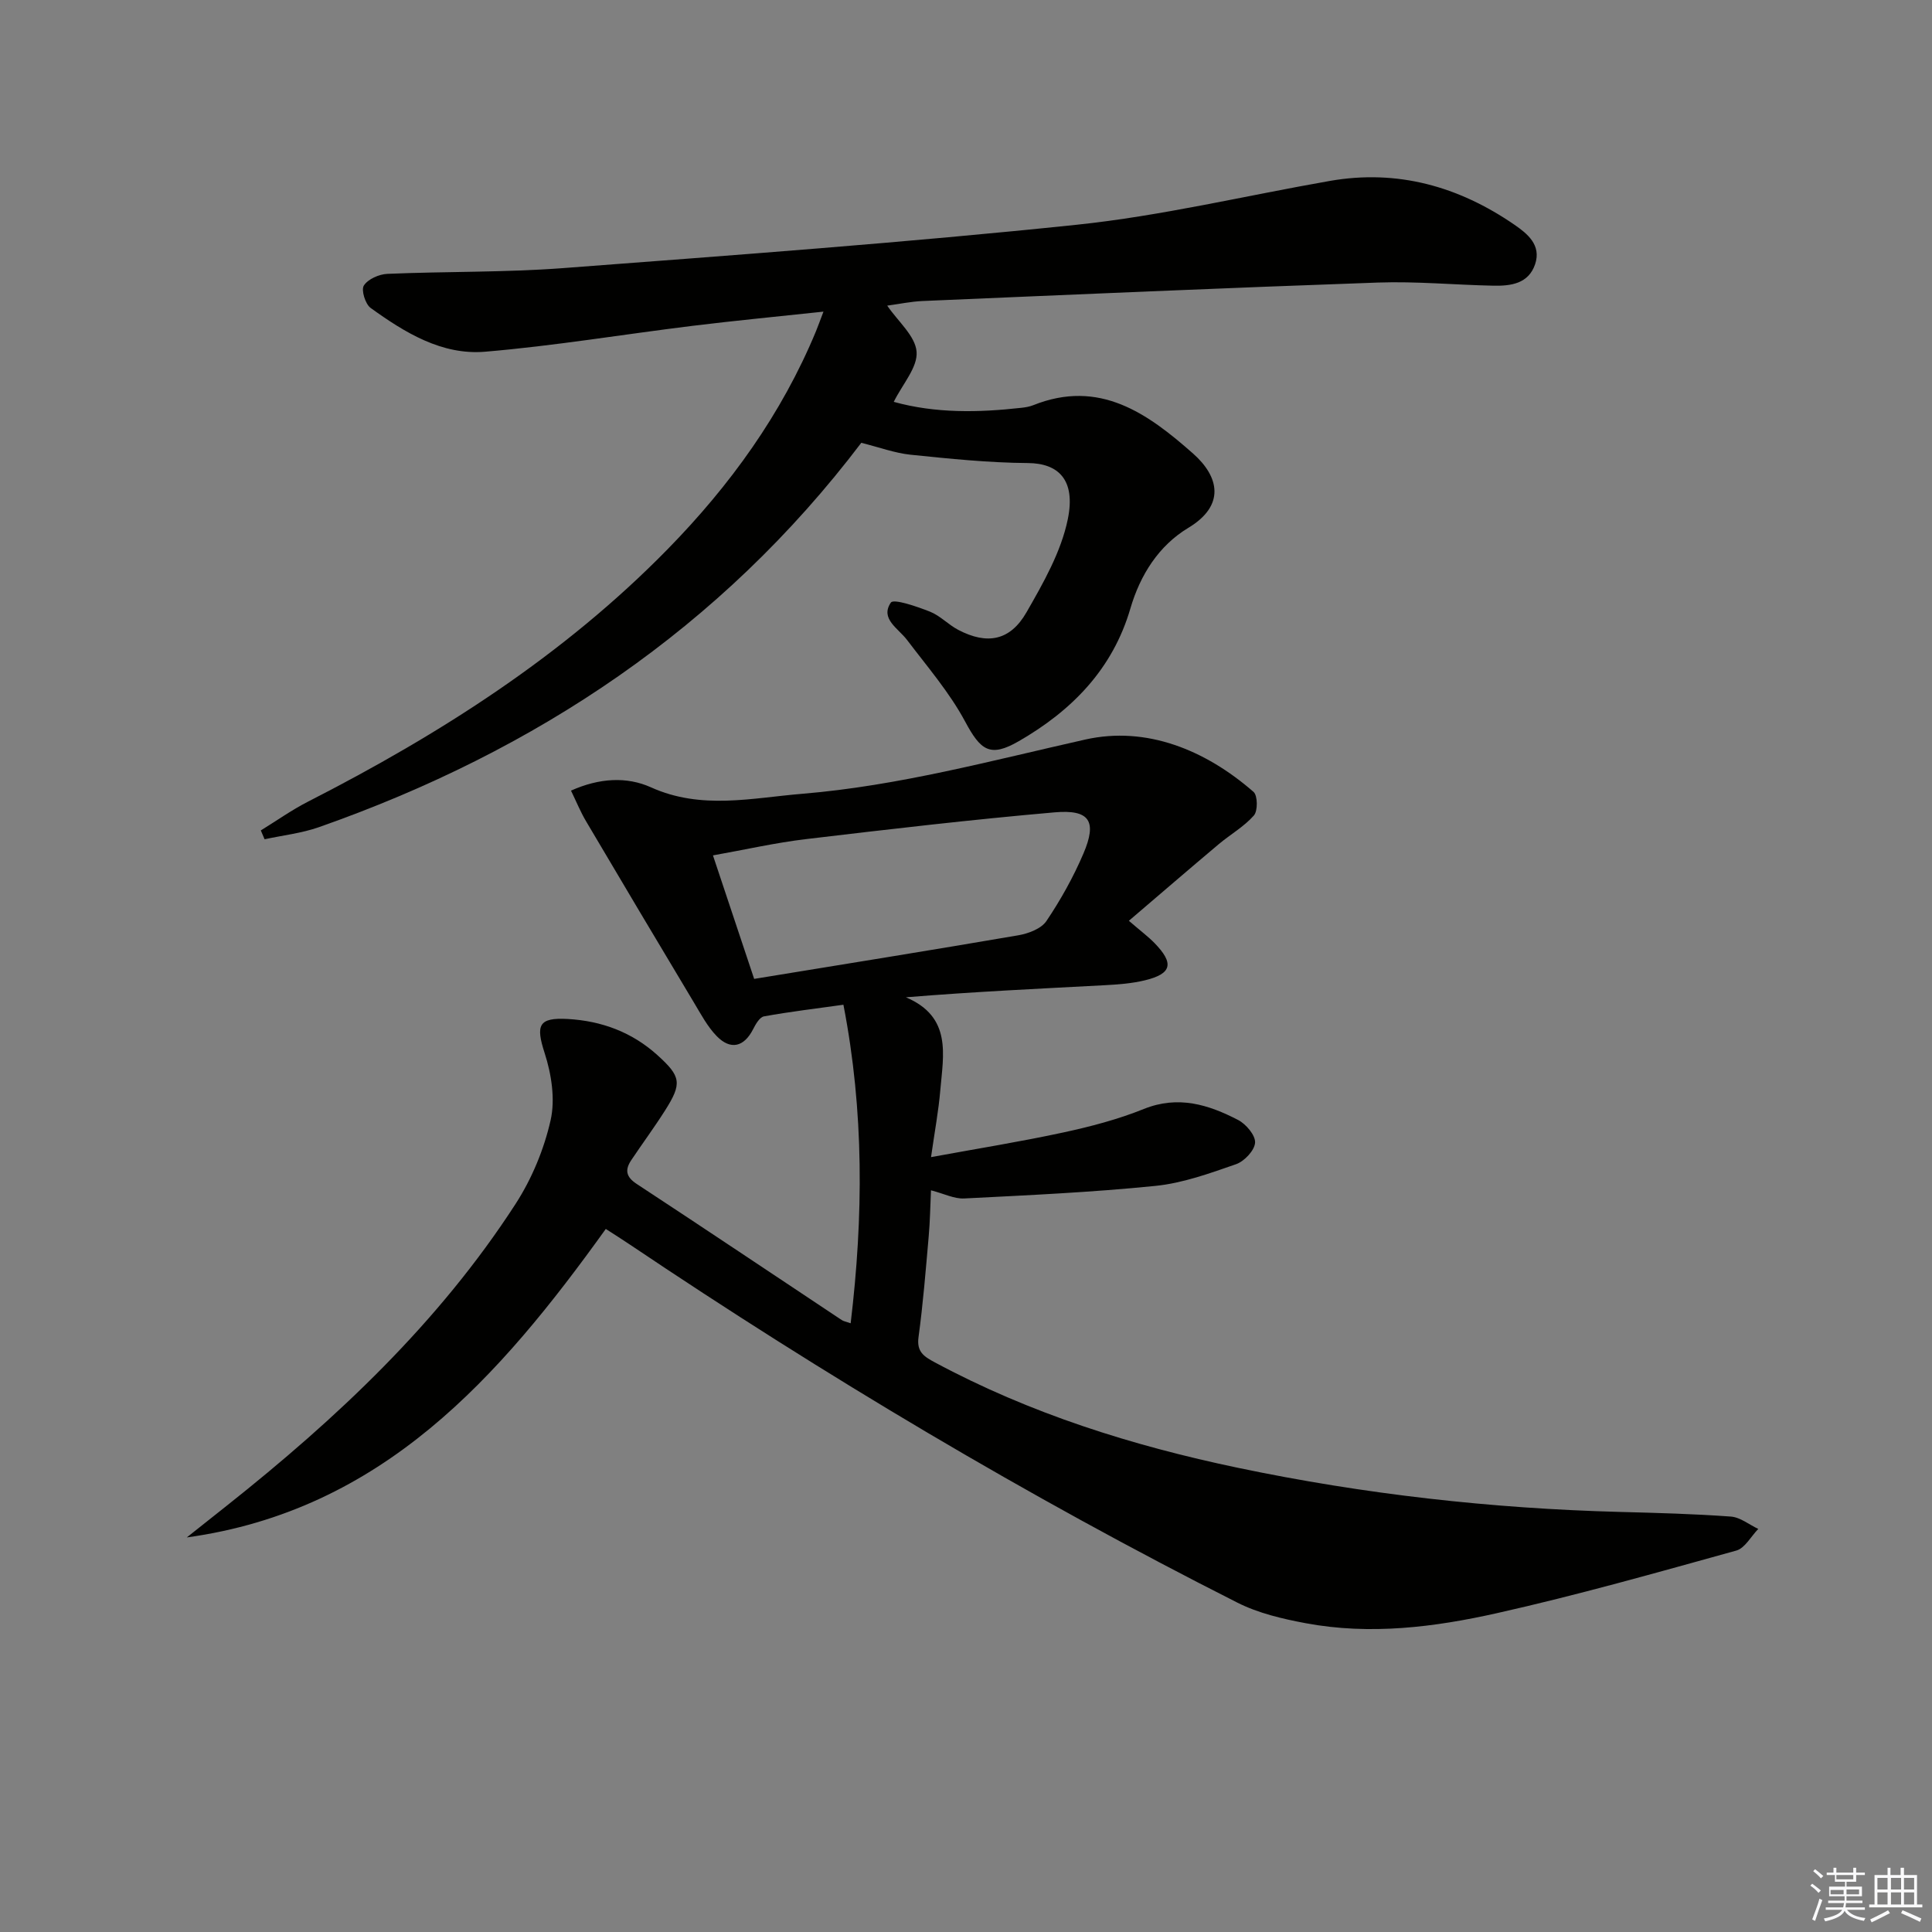
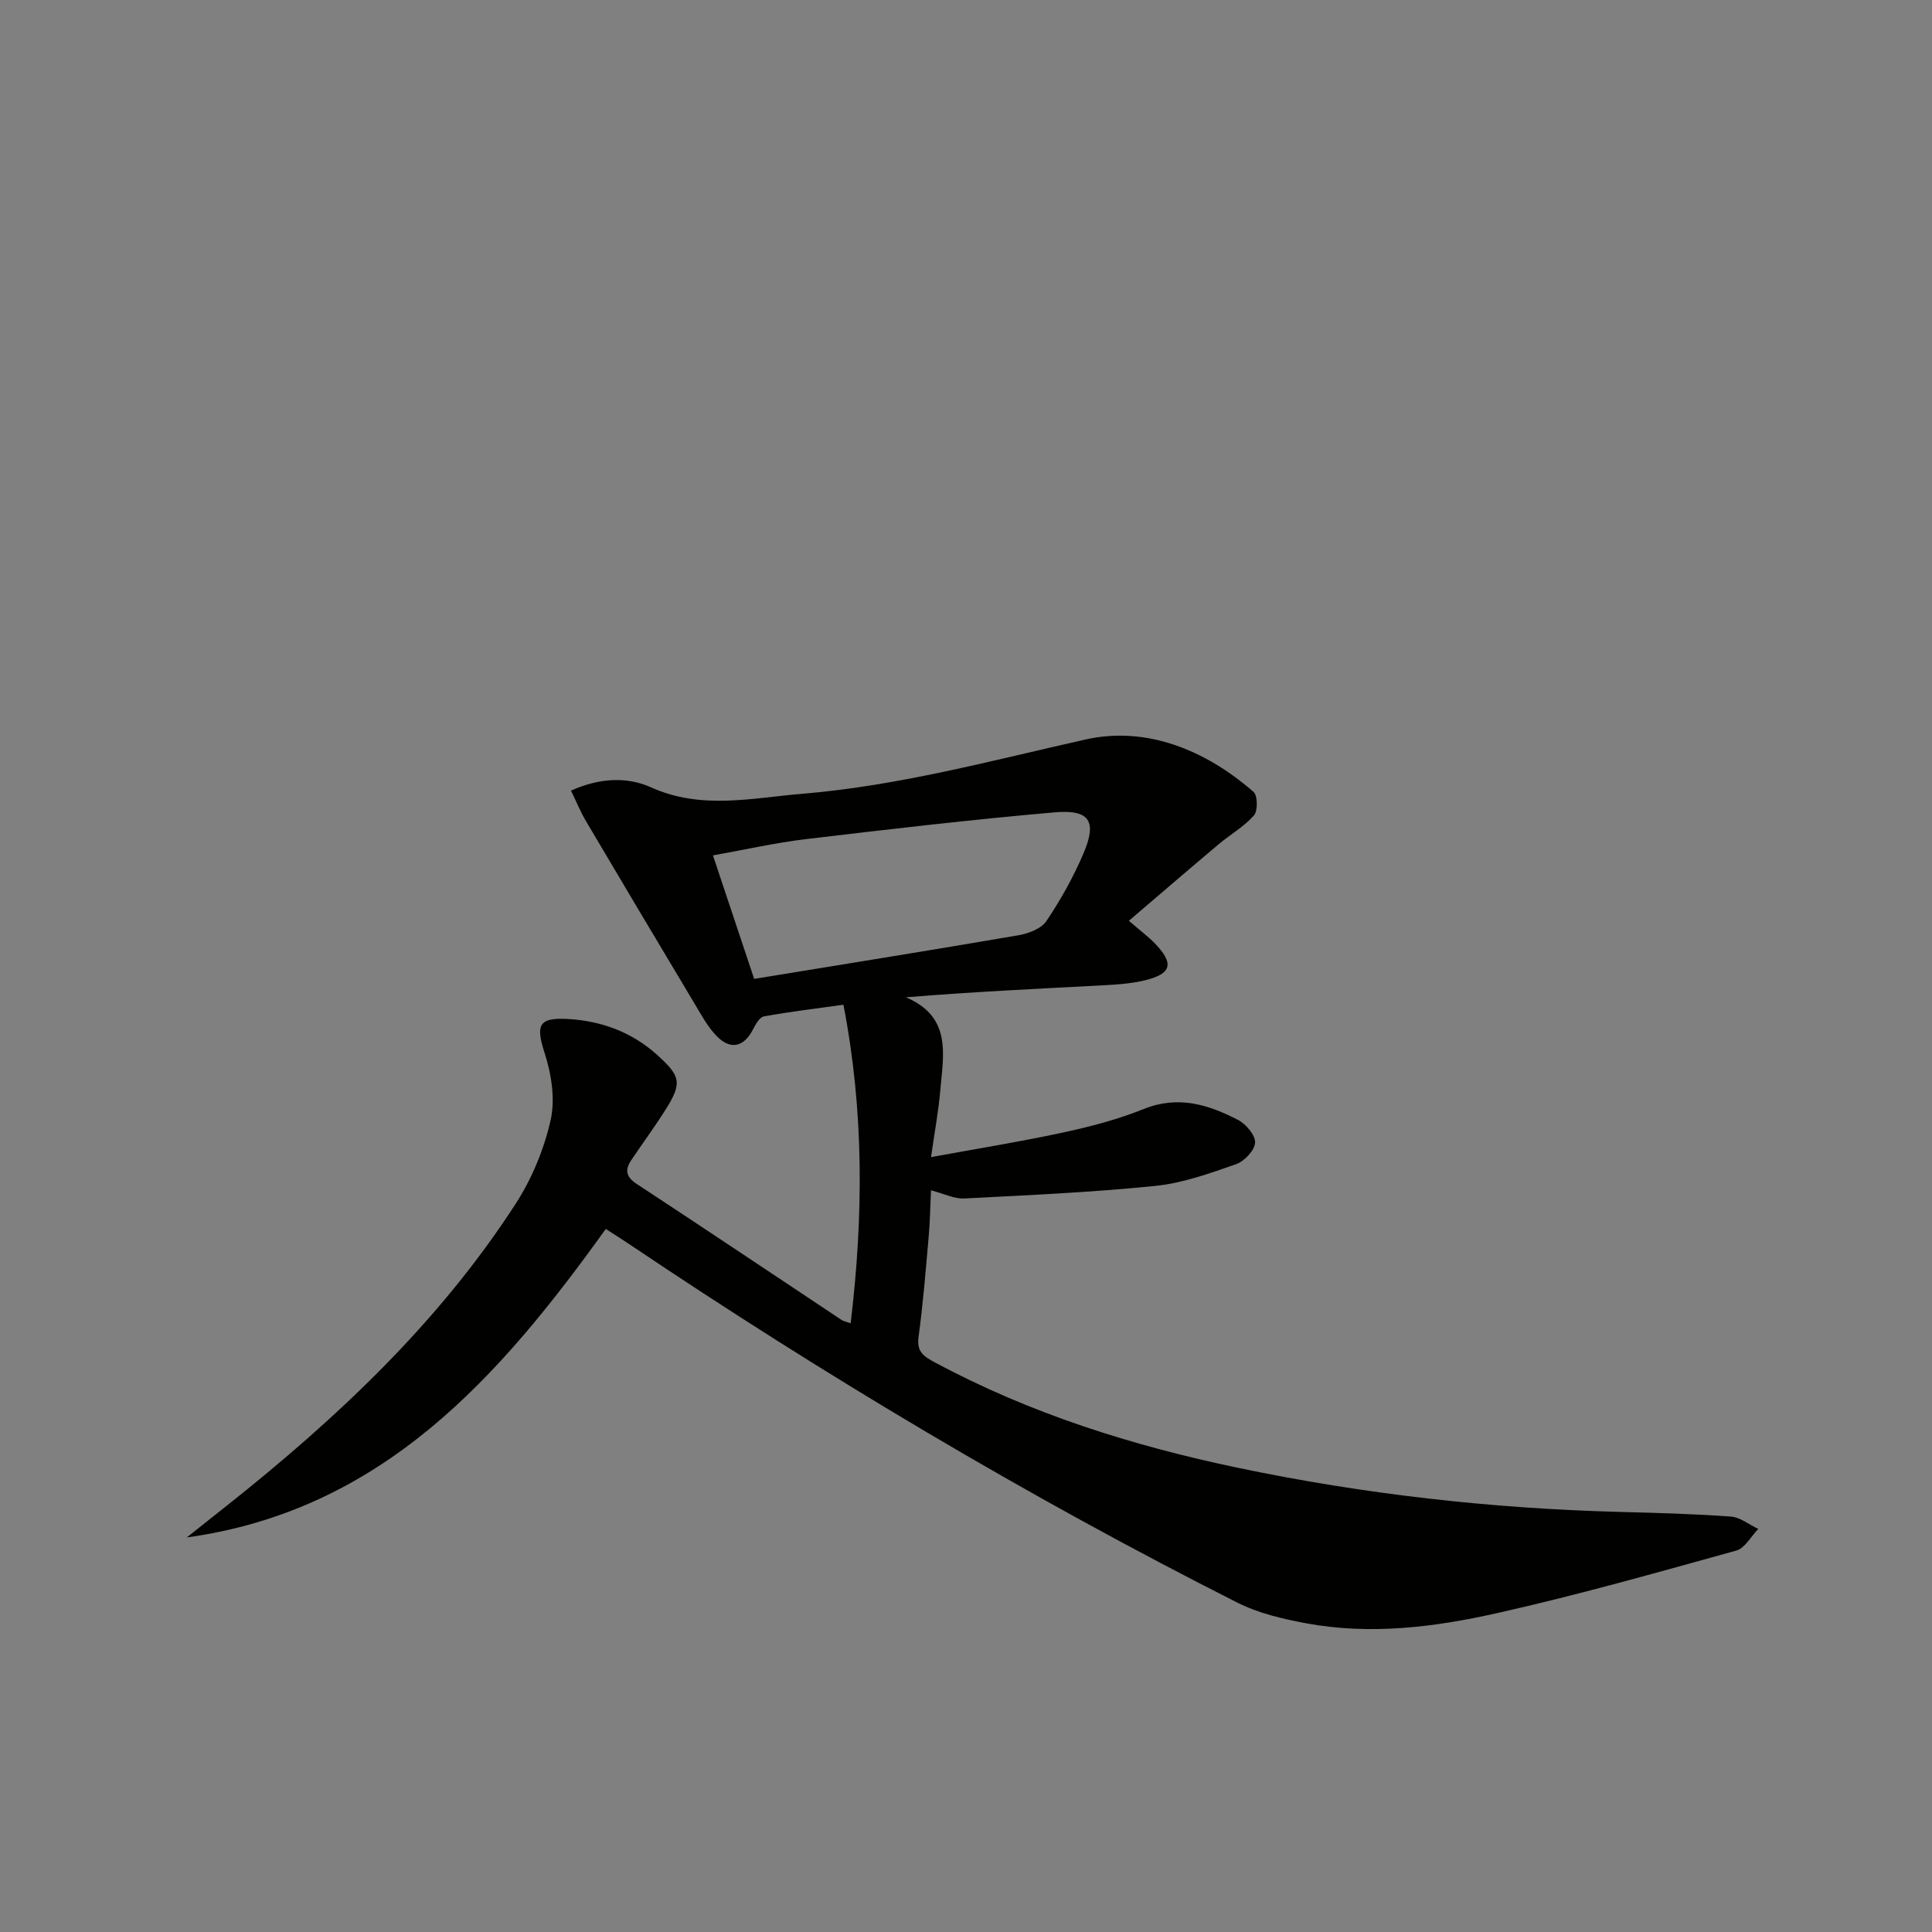
<svg xmlns="http://www.w3.org/2000/svg" enable-background="new 0 0 400 400" viewBox="0 0 400 400">
  <rect x="0" y="0" width="400" height="400" fill="#808080" stroke="none" />
  <path d="m176.12 273.97c2.64-22.07 2.8-43.82-1.5-65.95-5.71.8-11.1 1.44-16.44 2.41-.91.16-1.75 1.65-2.28 2.7-1.86 3.61-4.62 4.35-7.51 1.39-1.92-1.97-3.27-4.54-4.71-6.94-7.49-12.5-14.94-25.01-22.35-37.56-1.15-1.94-2.01-4.06-3.11-6.33 5.89-2.64 11.57-2.93 16.56-.68 10.44 4.71 20.91 2.19 31.38 1.33 19.91-1.65 39.12-6.87 58.55-11.23 12.63-2.83 24.84 2.14 34.82 10.84.87.76.91 3.94.07 4.89-2.04 2.32-4.88 3.92-7.29 5.95-6.03 5.07-12 10.22-18.59 15.85 2.54 2.19 4.01 3.28 5.28 4.58 4.13 4.23 3.64 6.38-1.94 7.74-2.72.66-5.57.87-8.38 1.02-13.56.72-27.13 1.35-41.12 2.5 9.58 4.06 7.74 11.92 7.12 19.23-.36 4.25-1.15 8.47-1.92 13.86 9.58-1.76 18.52-3.19 27.36-5.1 5.66-1.22 11.34-2.71 16.7-4.87 7.11-2.86 13.39-.9 19.52 2.28 1.64.85 3.61 3.18 3.51 4.7-.11 1.62-2.23 3.86-3.95 4.46-5.44 1.89-11.03 3.92-16.71 4.49-13.15 1.33-26.38 1.93-39.59 2.6-2.04.1-4.14-.99-6.85-1.69-.15 3.18-.19 6.42-.48 9.63-.61 6.93-1.16 13.88-2.1 20.77-.42 3.05 1.14 4.02 3.35 5.21 19.78 10.63 40.94 17.27 62.81 21.85 26.08 5.46 52.46 8.43 79.1 9.13 7.65.2 15.3.4 22.92.96 1.95.14 3.79 1.67 5.68 2.56-1.5 1.54-2.76 3.98-4.55 4.48-16.46 4.56-32.91 9.23-49.57 12.96-12.96 2.91-26.25 4.57-39.56 2.08-4.83-.9-9.82-2.07-14.16-4.26-43.54-22-85.35-46.95-125.82-74.16-1.51-1.02-3.06-1.99-4.95-3.21-21.99 30.64-46.23 58.27-86.75 63.87l8.28-6.57c22.8-18.09 43.88-37.88 59.8-62.49 3.36-5.2 5.89-11.3 7.25-17.33.98-4.35.17-9.54-1.24-13.9-1.86-5.76-1.3-7.39 4.79-7.05 7.01.4 13.3 2.72 18.58 7.5 4.86 4.4 5.13 5.81 1.57 11.43-2.22 3.5-4.69 6.84-7 10.29-1.31 1.96-1.16 3.43 1.09 4.91 14.2 9.32 28.3 18.78 42.45 28.18.38.27.89.34 1.88.69zm-19.98-71.3c18.69-3.06 36.71-5.94 54.7-9.03 2.09-.36 4.74-1.36 5.81-2.95 2.95-4.38 5.57-9.08 7.65-13.94 2.88-6.73 1.33-9.2-5.98-8.56-17.18 1.5-34.32 3.5-51.45 5.54-6.33.75-12.57 2.18-19.26 3.37 2.97 8.91 5.69 17.07 8.53 25.57z" fill="#010100" />
-   <path d="m178.32 91.68c-29.07 38.32-67.3 63.77-112.3 79.58-3.6 1.26-7.49 1.69-11.24 2.5-.26-.61-.52-1.22-.78-1.83 3.27-2.01 6.42-4.25 9.83-5.99 27.27-13.93 52.87-30.24 74.42-52.26 12.9-13.18 23.58-27.94 30.69-45.1.43-1.04.8-2.11 1.55-4.06-9.49 1.02-18.31 1.86-27.1 2.94-14.33 1.76-28.6 4.15-42.97 5.36-8.95.75-16.62-3.97-23.68-9.06-1.11-.8-2-3.72-1.41-4.64.85-1.33 3.13-2.34 4.85-2.42 12.13-.52 24.31-.28 36.4-1.19 35.45-2.69 70.92-5.28 106.27-8.97 17.61-1.84 34.98-6.02 52.47-9.08 14.01-2.45 26.67 1.13 38.2 9.05 2.7 1.86 5.64 4.21 4.31 8.19-1.36 4.04-5.02 4.52-8.62 4.45-7.98-.16-15.97-.93-23.93-.65-31.41 1.1-62.81 2.48-94.21 3.82-2.45.1-4.88.62-7.38.96 2.23 3.27 5.83 6.28 6.08 9.55.25 3.21-2.9 6.68-4.73 10.37 8.66 2.4 17.52 2.23 26.44 1.23.82-.09 1.66-.23 2.42-.53 13.72-5.5 23.72 1.7 33.13 10.02 5.36 4.75 6.74 10.71-1.01 15.37-6.1 3.67-9.95 9.73-11.98 16.67-3.67 12.58-12.13 21.17-23.12 27.5-5.95 3.43-7.89 1.92-11.11-4.09-3.24-6.04-7.84-11.36-12.01-16.87-1.84-2.43-5.63-4.39-3.36-7.74.58-.85 5.43.82 8.11 1.88 2.11.84 3.8 2.7 5.85 3.77 5.98 3.13 10.74 2.26 14.12-3.63 3.5-6.1 7.18-12.55 8.56-19.3 1.67-8.16-1.96-11.57-8.28-11.61-8.12-.06-16.24-.9-24.33-1.73-3.25-.35-6.42-1.53-10.15-2.46z" fill="#010100" />
  <g fill="#fafafb">
-     <path d="m374.8 390.4.4-.4c.7.5 1.3 1 1.8 1.4l-.5.5c-.5-.6-1.1-1.1-1.7-1.5zm1 7.3-.6-.3c.5-1.4 1.1-2.8 1.5-4.3.2.1.4.2.6.3-.5 1.3-1 2.8-1.5 4.3zm-.4-10.3.4-.4c.4.3 1 .8 1.7 1.4l-.5.5c-.4-.5-1-1-1.6-1.5zm2.5.3h1.7v-1h.6v1h3.5v-1h.6v1h1.8v.5h-1.8v1.4h-2v1h3.2v2h-3.2v.9h3.3v.5h-3.4c0 .3-.1.6-.1.9h4v.5h-3.7c.7.9 1.9 1.5 3.8 1.7-.1.2-.2.4-.3.6-2.1-.4-3.5-1.1-4-2.1-.4 1-1.8 1.7-4 2.2-.1-.2-.2-.4-.3-.6 2.1-.4 3.4-1 3.8-1.8h-3.4v-.5h3.6c.1-.3.1-.6.2-.9h-3.3v-.5h3.4c0-.3 0-.6 0-.9h-3.2v-2h3.3v-1h-2.1v-1.4h-1.7v-.5zm1.1 3.5v1h2.7c0-.3 0-.4 0-.4 0-.1 0-.2 0-.2 0-.1 0-.2 0-.3h-2.7zm1.2-3v.9h3.5v-.9zm4.7 3h-2.6v.6.4h2.6z" />
-     <path d="m393.6 386.7h.6v1.5h2.7v6.1h1.1v.6h-11v-.6h1.1v-6.1h2.7v-1.5h.6v1.5h2.1v-1.5zm-2.7 8.8.4.6c-1.2.6-2.5 1.3-3.8 1.9-.1-.2-.2-.4-.3-.6 1.2-.6 2.5-1.2 3.7-1.9zm-2.2-6.7v2.4h2.1v-2.4zm0 3v2.5h2.1v-2.5zm2.8-3v2.4h2.1v-2.4zm0 3v2.5h2.1v-2.5zm6 6.1c-1.4-.7-2.7-1.3-3.9-1.8l.3-.6c1.5.6 2.7 1.2 3.9 1.7zm-1.2-9.1h-2.1v2.4h2.1zm-2.1 3v2.5h2.1v-2.5z" />
-   </g>
+     </g>
</svg>